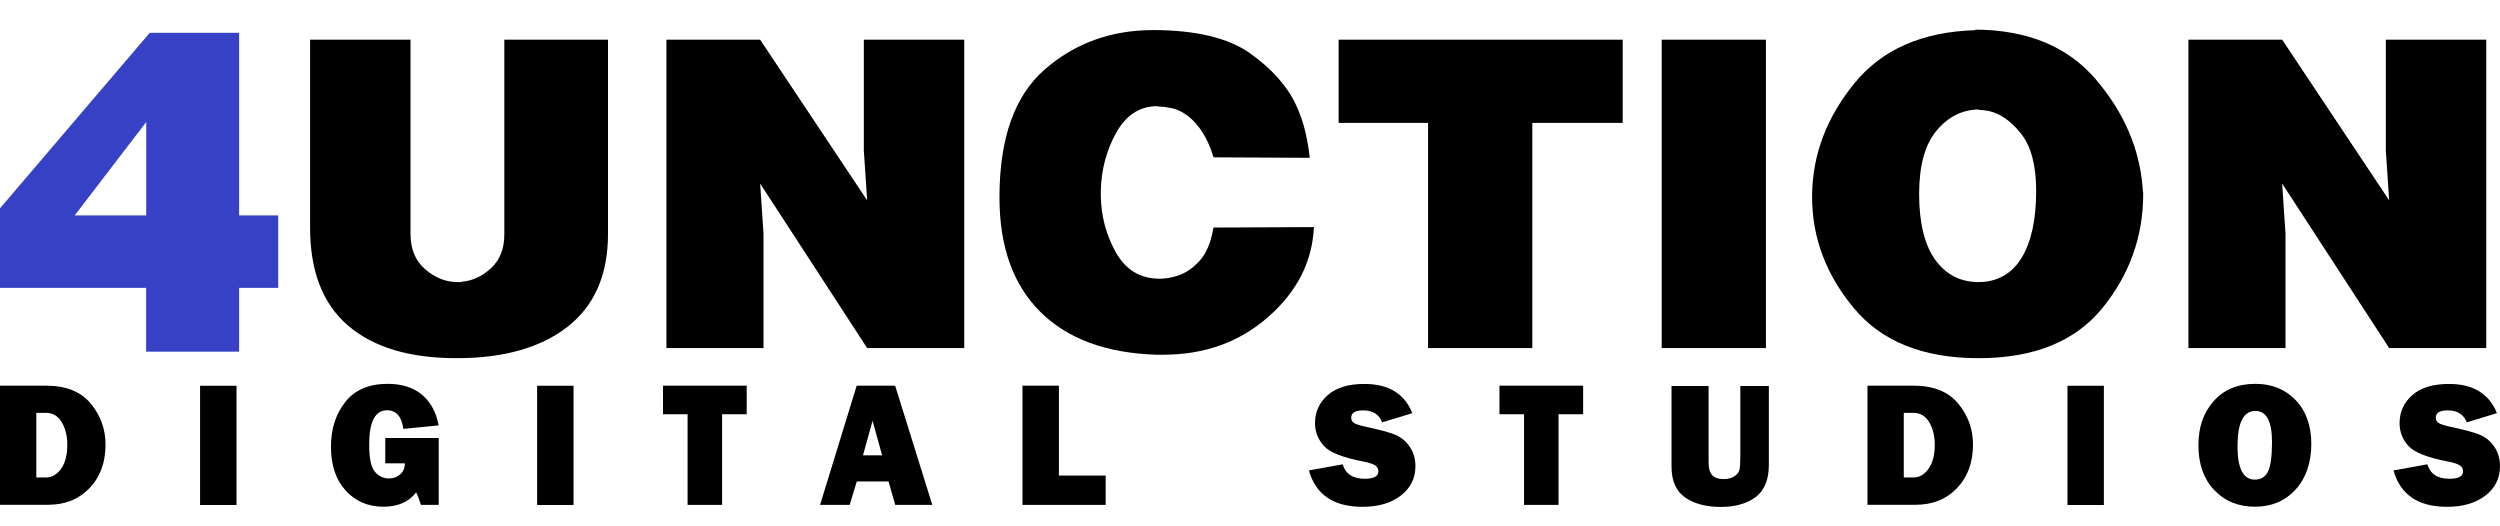
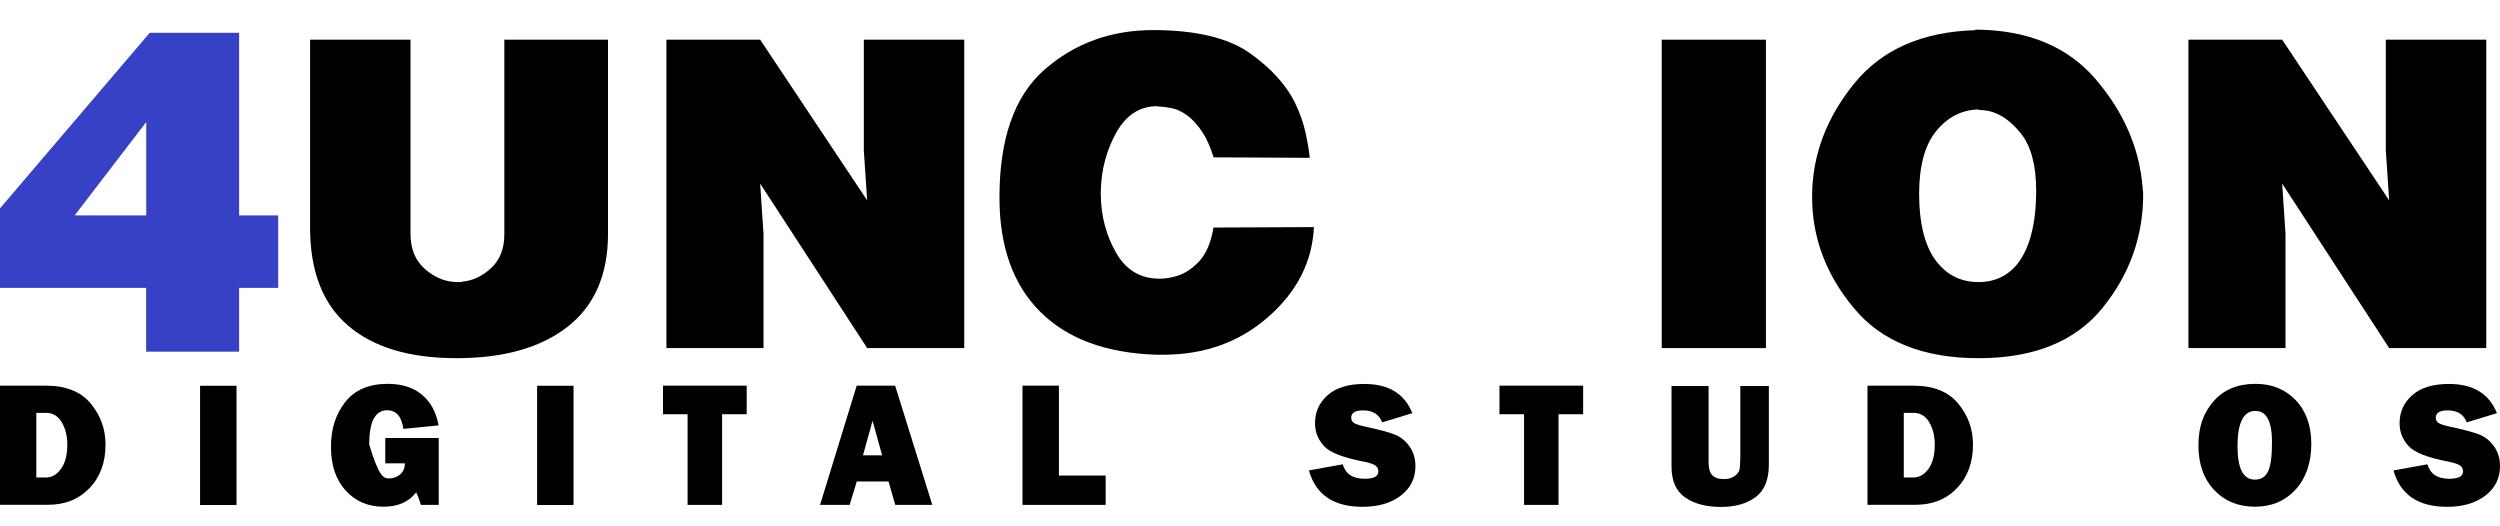
<svg xmlns="http://www.w3.org/2000/svg" width="209" height="44" viewBox="0 0 209 44" fill="none">
  <path d="M34.318 3.318V19.546C34.318 20.803 34.714 21.779 35.514 22.481C36.314 23.184 37.184 23.55 38.139 23.582H38.481C38.543 23.582 38.605 23.566 38.659 23.543C39.537 23.465 40.337 23.082 41.067 22.403C41.797 21.724 42.162 20.787 42.162 19.585V3.318H50.829V19.546C50.829 22.957 49.71 25.541 47.466 27.305C45.221 29.061 42.131 29.943 38.178 29.943C34.225 29.943 31.227 29.038 29.107 27.227C26.987 25.416 25.923 22.684 25.923 19.031V3.318H34.318Z" fill="black" />
  <path d="M63.549 3.318L72.496 16.752L72.216 12.591V3.318H80.611V29.1H72.496L63.549 15.347L63.829 19.546V29.1H55.713V3.318H63.549Z" fill="black" />
  <path d="M100.524 11.054C100.166 10.508 99.786 10.078 99.39 9.758C98.916 9.384 98.458 9.149 98.015 9.056C97.58 8.962 97.223 8.915 96.959 8.915L96.679 8.876C95.25 8.9 94.124 9.641 93.317 11.093C92.509 12.545 92.074 14.153 92.028 15.909V16.346C92.051 18.079 92.478 19.671 93.301 21.123C94.124 22.575 95.344 23.301 96.959 23.301C97.2 23.301 97.433 23.278 97.673 23.238C97.914 23.2 98.163 23.137 98.427 23.059C99.087 22.848 99.708 22.435 100.275 21.818C100.842 21.201 101.238 20.272 101.448 19.023L109.843 18.985C109.711 21.865 108.445 24.363 106.045 26.478C103.645 28.593 100.71 29.655 97.239 29.655H96.679C92.462 29.522 89.224 28.32 86.956 26.056C84.689 23.793 83.555 20.608 83.555 16.502C83.555 11.569 84.813 8.01 87.337 5.809C89.853 3.615 92.874 2.515 96.407 2.515C99.941 2.515 102.682 3.163 104.5 4.45C106.317 5.746 107.598 7.175 108.336 8.751C108.709 9.547 108.981 10.344 109.152 11.132C109.322 11.92 109.439 12.607 109.493 13.193L101.455 13.154C101.191 12.303 100.881 11.6 100.524 11.054Z" fill="black" />
-   <path d="M135.657 3.318V10.273H128.101V29.1H119.387V10.273H111.909V3.318H135.657Z" fill="black" />
  <path d="M147.632 3.318V29.1H138.919V3.318H147.632Z" fill="black" />
  <path d="M165.129 2.476C169.502 2.499 172.864 3.888 175.21 6.636C177.555 9.384 178.86 12.396 179.124 15.675C179.124 15.753 179.124 15.839 179.147 15.932C179.163 16.026 179.17 16.128 179.17 16.229C179.17 19.773 178.037 22.942 175.769 25.744C173.501 28.538 170.045 29.944 165.409 29.944C160.773 29.944 157.286 28.546 154.971 25.744C152.649 22.95 151.492 19.851 151.492 16.471V16.229C151.547 12.873 152.727 9.782 155.034 6.956C157.34 4.13 160.71 2.655 165.137 2.522V2.483L165.129 2.476ZM165.409 9.149C164.027 9.181 162.854 9.766 161.891 10.929C160.92 12.092 160.439 13.856 160.439 16.229C160.439 18.602 160.889 20.483 161.79 21.724C162.691 22.965 163.895 23.582 165.409 23.582C166.923 23.582 168.166 22.919 168.989 21.584C169.812 20.249 170.224 18.376 170.224 15.948C170.224 13.841 169.805 12.256 168.974 11.194C168.135 10.125 167.226 9.493 166.248 9.274C166.092 9.251 165.945 9.227 165.813 9.212C165.681 9.196 165.549 9.188 165.417 9.188V9.149H165.409Z" fill="black" />
  <path d="M190.789 3.318L199.735 16.752L199.455 12.591V3.318H207.851V29.1H199.735L190.789 15.347L191.068 19.546V29.1H182.953V3.318H190.789Z" fill="black" />
  <path d="M12.519 2.741H19.99V18.009H23.259V24.066H19.99V29.397H12.216V24.066H0V17.416L12.519 2.741ZM12.224 18.009V10.203L6.244 18.009H12.224Z" fill="#3641c5" />
  <path d="M0 42.209V32.241H3.837C5.502 32.241 6.748 32.733 7.576 33.727C8.404 34.72 8.822 35.865 8.822 37.171C8.822 38.657 8.377 39.874 7.487 40.804C6.597 41.735 5.448 42.2 4.024 42.2H0V42.209ZM3.045 39.918H3.837C4.344 39.918 4.763 39.668 5.11 39.185C5.457 38.693 5.626 38.021 5.626 37.18C5.626 36.456 5.475 35.829 5.163 35.301C4.852 34.773 4.416 34.514 3.828 34.514H3.036V39.927L3.045 39.918Z" fill="black" />
  <path d="M19.772 32.25V42.218H16.727V32.25H19.772Z" fill="black" />
-   <path d="M36.678 36.625V42.209H35.191C35.066 41.797 34.933 41.448 34.79 41.162C34.176 41.958 33.268 42.361 32.057 42.361C30.775 42.361 29.725 41.913 28.906 41.019C28.087 40.124 27.669 38.907 27.669 37.368C27.669 35.829 28.069 34.63 28.861 33.61C29.654 32.599 30.847 32.089 32.413 32.089C33.597 32.089 34.55 32.393 35.271 32.993C35.992 33.592 36.464 34.451 36.669 35.561L33.722 35.856C33.58 34.818 33.126 34.299 32.36 34.299C31.363 34.299 30.864 35.256 30.864 37.162C30.864 38.316 31.025 39.077 31.345 39.444C31.666 39.811 32.048 39.999 32.511 39.999C32.876 39.999 33.197 39.882 33.455 39.659C33.713 39.435 33.847 39.131 33.847 38.737H32.209V36.616H36.678V36.625Z" fill="black" />
+   <path d="M36.678 36.625V42.209H35.191C35.066 41.797 34.933 41.448 34.79 41.162C34.176 41.958 33.268 42.361 32.057 42.361C30.775 42.361 29.725 41.913 28.906 41.019C28.087 40.124 27.669 38.907 27.669 37.368C27.669 35.829 28.069 34.63 28.861 33.61C29.654 32.599 30.847 32.089 32.413 32.089C33.597 32.089 34.55 32.393 35.271 32.993C35.992 33.592 36.464 34.451 36.669 35.561L33.722 35.856C33.58 34.818 33.126 34.299 32.36 34.299C31.363 34.299 30.864 35.256 30.864 37.162C31.666 39.811 32.048 39.999 32.511 39.999C32.876 39.999 33.197 39.882 33.455 39.659C33.713 39.435 33.847 39.131 33.847 38.737H32.209V36.616H36.678V36.625Z" fill="black" />
  <path d="M47.948 32.25V42.218H44.903V32.25H47.948Z" fill="black" />
  <path d="M60.367 34.63V42.209H57.482V34.63H55.426V32.241H62.423V34.63H60.367Z" fill="black" />
  <path d="M74.842 42.209L74.281 40.249H71.628L71.032 42.209H68.557L71.62 32.241H74.833L77.94 42.209H74.833H74.842ZM72.145 38.066H73.747L72.946 35.176L72.145 38.066Z" fill="black" />
  <path d="M92.433 39.766V42.209H85.48V32.241H88.525V39.757H92.433V39.766Z" fill="black" />
  <path d="M109.427 39.327L112.249 38.817C112.49 39.623 113.095 40.025 114.083 40.025C114.849 40.025 115.232 39.819 115.232 39.408C115.232 39.193 115.143 39.023 114.964 38.907C114.786 38.791 114.475 38.683 114.021 38.594C112.285 38.263 111.163 37.824 110.674 37.278C110.184 36.733 109.935 36.106 109.935 35.373C109.935 34.433 110.291 33.655 111.003 33.028C111.715 32.402 112.73 32.098 114.065 32.098C116.086 32.098 117.422 32.912 118.071 34.54L115.552 35.31C115.294 34.639 114.76 34.308 113.959 34.308C113.291 34.308 112.961 34.514 112.961 34.925C112.961 35.113 113.033 35.256 113.184 35.355C113.335 35.453 113.629 35.551 114.056 35.65C115.24 35.9 116.086 36.124 116.585 36.321C117.083 36.518 117.502 36.849 117.831 37.314C118.16 37.779 118.33 38.334 118.33 38.978C118.33 39.989 117.92 40.804 117.11 41.43C116.3 42.056 115.232 42.37 113.905 42.37C111.493 42.37 109.997 41.358 109.427 39.336V39.327Z" fill="black" />
  <path d="M130.294 34.63V42.209H127.41V34.63H125.354V32.241H132.351V34.63H130.294Z" fill="black" />
  <path d="M147.876 32.25V38.853C147.876 40.106 147.503 41.001 146.773 41.556C146.034 42.101 145.072 42.379 143.888 42.379C142.642 42.379 141.636 42.119 140.879 41.591C140.123 41.063 139.74 40.213 139.74 39.023V32.268H142.838V38.674C142.838 39.149 142.936 39.498 143.14 39.721C143.345 39.936 143.657 40.052 144.102 40.052C144.467 40.052 144.77 39.972 145.001 39.811C145.232 39.65 145.375 39.471 145.419 39.274C145.464 39.077 145.491 38.683 145.491 38.102V32.268H147.885L147.876 32.25Z" fill="black" />
  <path d="M156.12 42.209V32.241H159.957C161.622 32.241 162.868 32.733 163.696 33.727C164.524 34.72 164.942 35.865 164.942 37.171C164.942 38.657 164.497 39.874 163.607 40.804C162.717 41.735 161.568 42.2 160.144 42.2H156.12V42.209ZM159.165 39.918H159.957C160.464 39.918 160.883 39.668 161.23 39.185C161.577 38.693 161.746 38.021 161.746 37.18C161.746 36.456 161.595 35.829 161.283 35.301C160.972 34.773 160.536 34.514 159.948 34.514H159.156V39.927L159.165 39.918Z" fill="black" />
-   <path d="M175.883 32.25V42.218H172.839V32.25H175.883Z" fill="black" />
  <path d="M188.516 42.361C187.118 42.361 185.987 41.895 185.106 40.965C184.225 40.034 183.789 38.791 183.789 37.234C183.789 35.677 184.207 34.514 185.053 33.547C185.898 32.581 187.056 32.089 188.551 32.089C189.931 32.089 191.053 32.545 191.925 33.458C192.798 34.37 193.225 35.596 193.225 37.126C193.225 38.657 192.789 39.972 191.907 40.929C191.026 41.887 189.904 42.361 188.516 42.361ZM188.498 40.097C189.014 40.097 189.379 39.873 189.602 39.426C189.824 38.979 189.94 38.155 189.94 36.956C189.94 35.221 189.477 34.353 188.551 34.353C187.554 34.353 187.056 35.337 187.056 37.314C187.056 39.166 187.536 40.097 188.498 40.097Z" fill="black" />
  <path d="M200.107 39.327L202.929 38.817C203.169 39.623 203.774 40.025 204.762 40.025C205.528 40.025 205.911 39.819 205.911 39.408C205.911 39.193 205.822 39.023 205.644 38.907C205.466 38.791 205.154 38.683 204.691 38.594C202.955 38.263 201.834 37.824 201.344 37.278C200.854 36.742 200.605 36.106 200.605 35.373C200.605 34.433 200.961 33.655 201.673 33.028C202.386 32.402 203.4 32.098 204.736 32.098C206.757 32.098 208.092 32.912 208.742 34.54L206.222 35.31C205.964 34.639 205.43 34.308 204.629 34.308C203.961 34.308 203.632 34.514 203.632 34.925C203.632 35.113 203.703 35.256 203.854 35.355C204.006 35.453 204.3 35.551 204.727 35.65C205.911 35.9 206.757 36.124 207.255 36.321C207.754 36.518 208.172 36.849 208.501 37.314C208.831 37.779 209 38.334 209 38.978C209 39.989 208.59 40.804 207.78 41.43C206.97 42.056 205.902 42.37 204.576 42.37C202.163 42.37 200.667 41.358 200.098 39.336L200.107 39.327Z" fill="black" />
</svg>